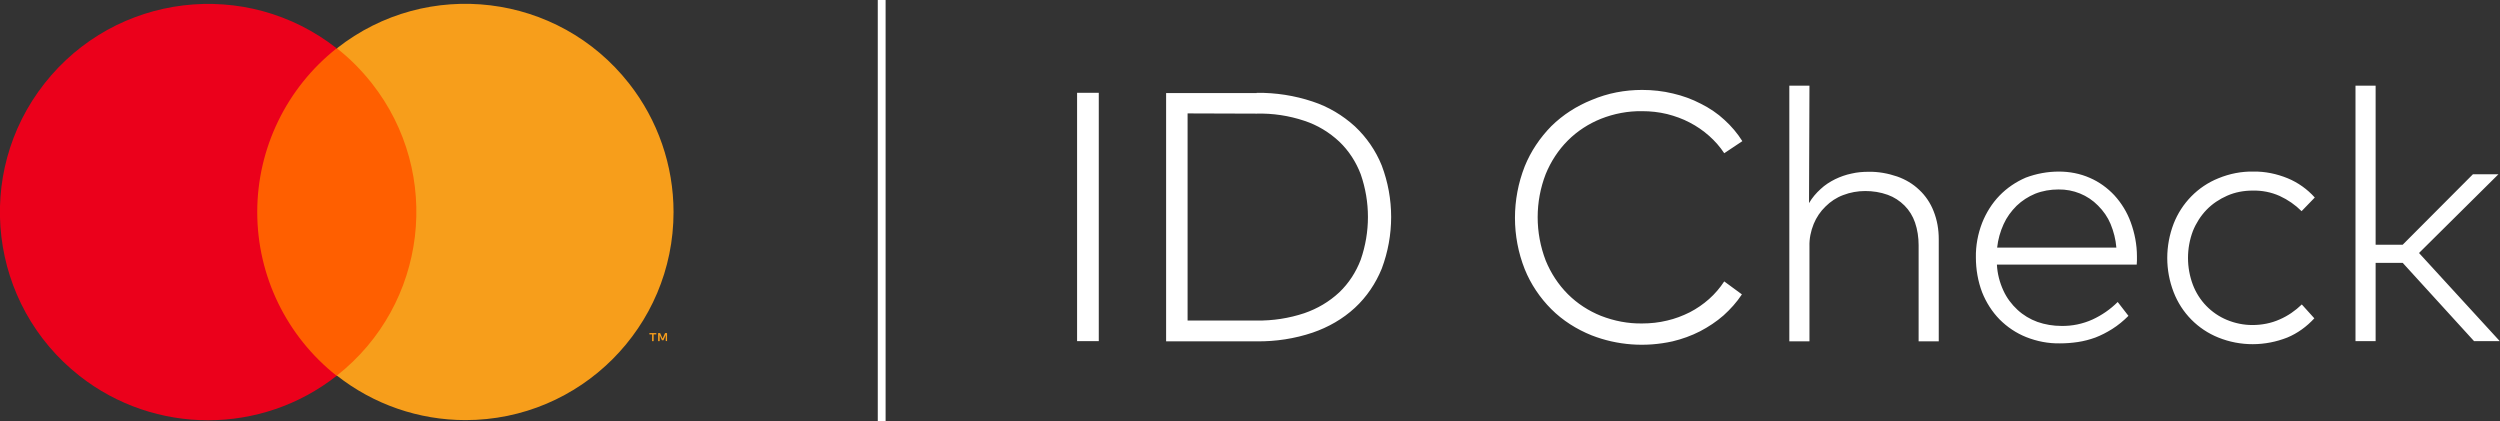
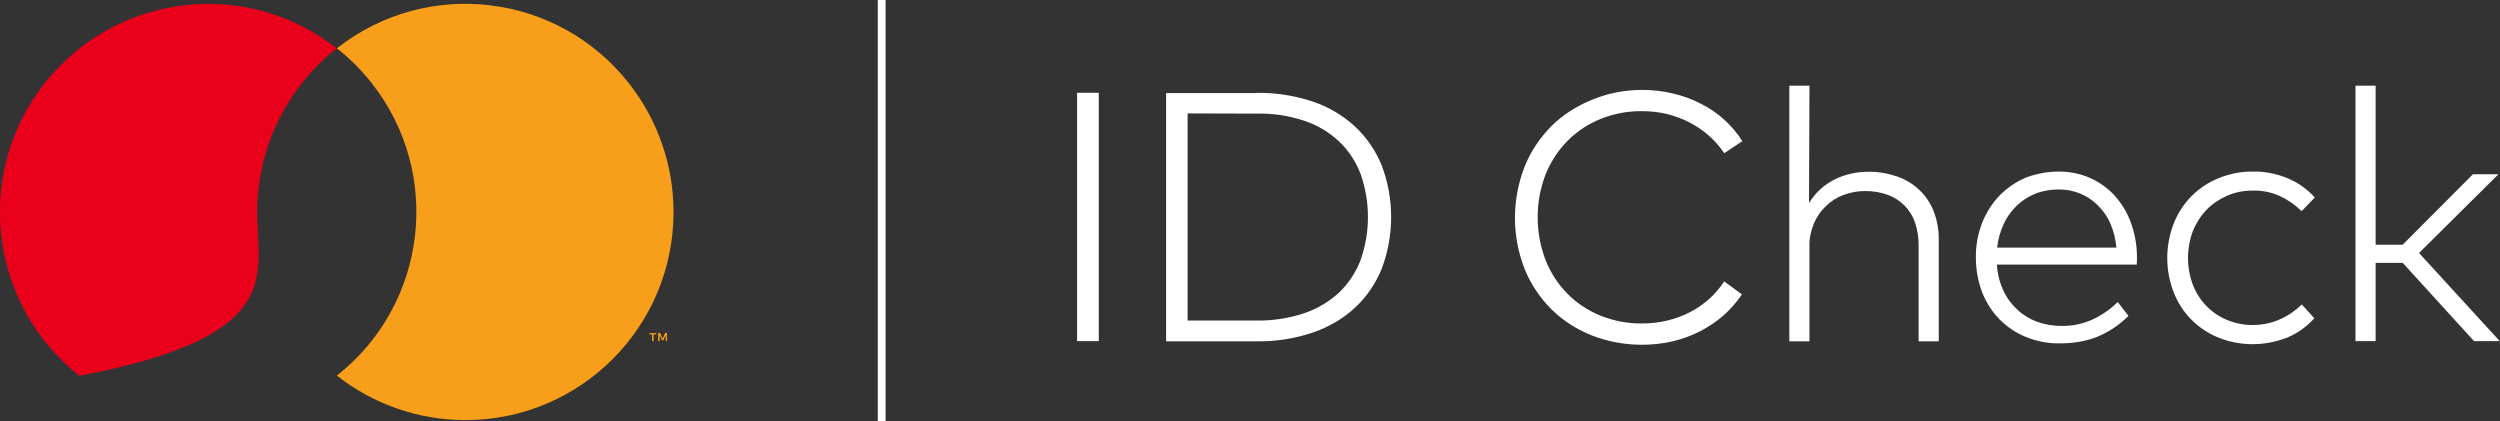
<svg xmlns="http://www.w3.org/2000/svg" version="1.1" id="a5689fc5-8d5e-4b19-817c-171f8cabf65a" x="0px" y="0px" viewBox="0 0 1117.6 188.4" style="enable-background:new 0 0 1117.6 188.4;" xml:space="preserve">
  <rect x="0" y="0" width="1117.6" height="188.4" fill="#333333" stroke="none" />
  <style type="text/css">
	.st0{fill:#FF5F00;}
	.st1{fill:#EB001B;}
	.st2{fill:#F79E1B;}
	.st3{fill:#FFFFFF;}
</style>
-   <rect x="109.8" y="21.7" class="st0" width="81.4" height="146.3" />
-   <path class="st1" d="M115,94.8c0-28.5,13.1-55.5,35.5-73.2C110.1-10.1,51.7-3.1,19.9,37.3S-4.9,136.2,35.5,168  c33.7,26.5,81.3,26.5,115,0C128.1,150.3,115,123.4,115,94.8z" />
+   <path class="st1" d="M115,94.8c0-28.5,13.1-55.5,35.5-73.2C110.1-10.1,51.7-3.1,19.9,37.3S-4.9,136.2,35.5,168  C128.1,150.3,115,123.4,115,94.8z" />
  <path class="st2" d="M301.1,94.8c0,51.4-41.7,93-93,93c-20.9,0-41.1-7-57.5-19.9C191,136.1,198,77.6,166.2,37.2  c-4.6-5.8-9.8-11.1-15.6-15.6C191-10.2,249.5-3.1,281.2,37.3C294.1,53.7,301.1,74,301.1,94.8z" />
  <path class="st2" d="M292.2,152.5v-3h1.2v-0.6h-3.1v0.6h1.2v3H292.2z M298.2,152.5v-3.6h-0.9l-1.1,2.5l-1.1-2.5h-0.9v3.6h0.7v-2.7  l1,2.3h0.7l1-2.4v2.7L298.2,152.5L298.2,152.5z" />
  <polygon class="st3" points="395.9,188.4 392.4,188.4 392.4,157 392.4,94.2 392.4,31.4 392.4,0 395.9,0 395.9,62.8 395.9,125.6 " />
  <path class="st3" d="M491.2,152.5h-9.7v-111h9.7V152.5z M561.8,41.5c8.5-0.1,16.9,1.2,25,3.9c7,2.3,13.4,6.1,18.9,11.1  c5.2,4.9,9.3,10.8,12,17.5c5.6,14.8,5.6,31.2,0,46.1c-2.7,6.6-6.7,12.6-12,17.5c-5.4,5-11.9,8.7-18.9,11.1c-8,2.7-16.5,4-25,3.9  h-40.5v-111h40.5V41.5z M530.9,50.7v92.6h30.8c7.3,0.1,14.5-1,21.4-3.3c5.8-2,11.1-5.1,15.6-9.3c4.3-4.1,7.5-9.1,9.6-14.6  c4.3-12.4,4.3-25.8,0-38.2c-2.1-5.5-5.3-10.5-9.6-14.6c-4.5-4.2-9.8-7.4-15.6-9.3c-6.9-2.3-14.1-3.4-21.4-3.2L530.9,50.7z   M734.1,40.2c4.6,0,9.3,0.5,13.8,1.6c4.3,1,8.5,2.5,12.5,4.6c3.8,1.9,7.4,4.3,10.5,7.2c3.1,2.8,5.8,6,8,9.5l-8.1,5.4  c-1.9-2.9-4.2-5.5-6.8-7.8s-5.5-4.3-8.6-5.9c-3.2-1.7-6.6-2.9-10.1-3.8c-3.7-0.9-7.4-1.3-11.2-1.3c-6.3-0.1-12.6,1.1-18.4,3.4  c-5.5,2.2-10.6,5.5-14.8,9.7c-4.3,4.3-7.6,9.4-9.9,15c-4.8,12.4-4.8,26.2,0,38.7c2.3,5.6,5.6,10.7,9.9,15c4.2,4.2,9.3,7.5,14.8,9.7  c5.9,2.3,12.1,3.5,18.4,3.4c3.8,0,7.5-0.4,11.2-1.3c3.5-0.8,6.9-2.1,10.1-3.7c3.1-1.6,6-3.6,8.6-5.9c2.6-2.3,4.9-5,6.8-7.9l7.9,5.8  c-2.3,3.5-5.1,6.6-8.2,9.4c-3.2,2.8-6.7,5.1-10.5,7.1c-3.9,2-8.1,3.5-12.3,4.5c-12.1,2.7-24.7,1.8-36.2-2.7  c-6.7-2.7-12.9-6.6-18-11.7c-5.1-5.1-9.2-11.2-11.9-17.9c-5.8-14.7-5.8-31.1,0-45.9c2.7-6.7,6.8-12.8,11.9-18  c5.2-5.1,11.3-9,18-11.7C718.8,41.6,726.4,40.2,734.1,40.2L734.1,40.2z M808.7,90.8c1.4-2.4,3.2-4.5,5.2-6.3  c1.9-1.8,4.1-3.2,6.5-4.4c2.3-1.1,4.8-2,7.3-2.5c2.5-0.6,5.1-0.8,7.6-0.8c4.3-0.1,8.7,0.7,12.8,2.1c3.7,1.3,7.1,3.3,9.9,6  c2.8,2.6,5,5.9,6.4,9.5c1.6,4,2.3,8.2,2.3,12.5v45.7h-9v-43c0-3.4-0.5-6.9-1.6-10.1c-1-2.9-2.6-5.5-4.7-7.6  c-2.1-2.1-4.7-3.8-7.5-4.8c-3.3-1.2-6.7-1.7-10.1-1.7c-3.3,0-6.7,0.6-9.8,1.8c-3,1.1-5.7,2.9-7.9,5.1c-2.3,2.2-4.1,4.9-5.3,7.8  c-1.3,3.2-2,6.6-1.9,10v42.5h-9V38.3h9L808.7,90.8z M920.4,76.7c4.8,0,9.5,0.9,13.8,2.8c4.2,1.8,7.9,4.5,11,7.8  c3.2,3.5,5.7,7.6,7.3,12c1.8,4.9,2.8,10.1,2.8,15.3c0,0.7,0,1.3,0,1.9s-0.1,1.2-0.1,1.8h-62.5c0.2,4,1.2,7.9,2.9,11.6  c1.5,3.3,3.7,6.2,6.3,8.6c2.6,2.4,5.6,4.2,8.9,5.4c3.4,1.2,7.1,1.8,10.7,1.8c4.8,0.1,9.6-0.9,14-2.9c4.1-1.9,7.9-4.5,11.2-7.8  l4.8,6.2c-2.2,2.2-4.6,4.2-7.3,5.9c-2.4,1.5-4.9,2.8-7.5,3.8c-2.5,0.9-5.1,1.6-7.8,2s-5.3,0.6-8,0.6c-5.2,0.1-10.3-0.9-15.1-2.8  c-4.5-1.8-8.5-4.5-11.9-7.9c-3.4-3.5-6-7.6-7.8-12.1c-1.9-5-2.8-10.3-2.8-15.6c-0.1-5.3,0.9-10.6,2.8-15.5c1.8-4.5,4.4-8.7,7.8-12.2  c3.3-3.4,7.3-6.1,11.7-8C910.4,77.6,915.4,76.7,920.4,76.7L920.4,76.7z M920.2,84.7c-3.6,0-7.1,0.6-10.4,1.9  c-3.1,1.3-5.9,3.1-8.3,5.4c-2.4,2.4-4.4,5.1-5.8,8.2c-1.5,3.3-2.5,6.8-2.9,10.5h53.3c-0.3-3.7-1.2-7.2-2.6-10.6  c-1.3-3.1-3.2-5.8-5.6-8.2C933.3,87.2,926.9,84.6,920.2,84.7L920.2,84.7z M1007.3,76.7c5.3-0.1,10.5,1,15.4,3  c4.6,1.9,8.8,4.9,12.1,8.6l-5.9,6.1c-2.8-2.8-6.1-5.1-9.8-6.8c-3.8-1.7-7.9-2.5-12.1-2.4c-3.9,0-7.8,0.7-11.4,2.3  c-3.4,1.5-6.6,3.6-9.2,6.3c-2.6,2.7-4.7,6-6.1,9.5c-2.9,7.7-2.9,16.3,0,24c2.7,7.1,8.2,12.8,15.2,15.7c3.6,1.5,7.5,2.3,11.4,2.3  c4.2,0,8.4-0.8,12.2-2.5c3.7-1.6,7-3.9,9.9-6.7l5.6,6.2c-3.4,3.7-7.5,6.7-12.1,8.6c-9.9,3.9-20.9,4-30.8,0c-9.2-3.7-16.4-11-20-20.3  c-3.8-9.8-3.8-20.7,0-30.6c3.6-9.2,10.8-16.6,20-20.3C996.8,77.6,1002.1,76.6,1007.3,76.7L1007.3,76.7z M1062,109.4h12.1l31.4-31.5  h11.4l-35.5,35.2l36.1,39.4H1106l-31.9-35H1062v35h-9V38.3h9V109.4z" />
</svg>